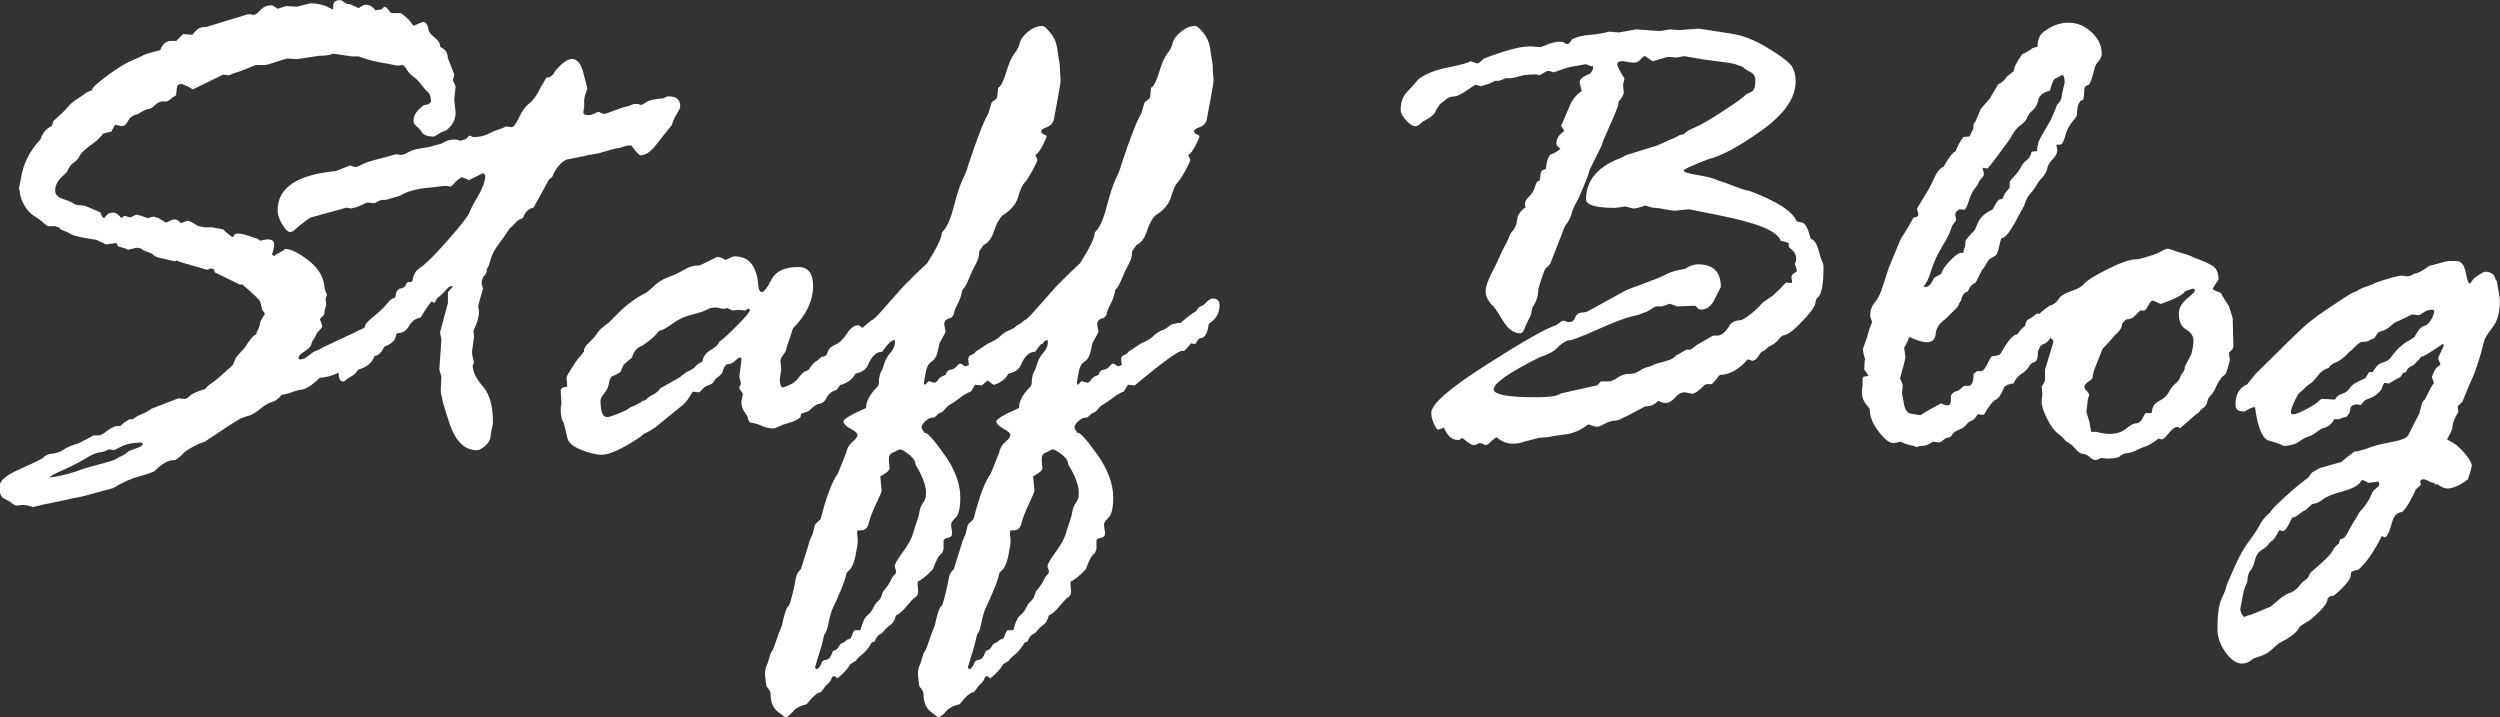
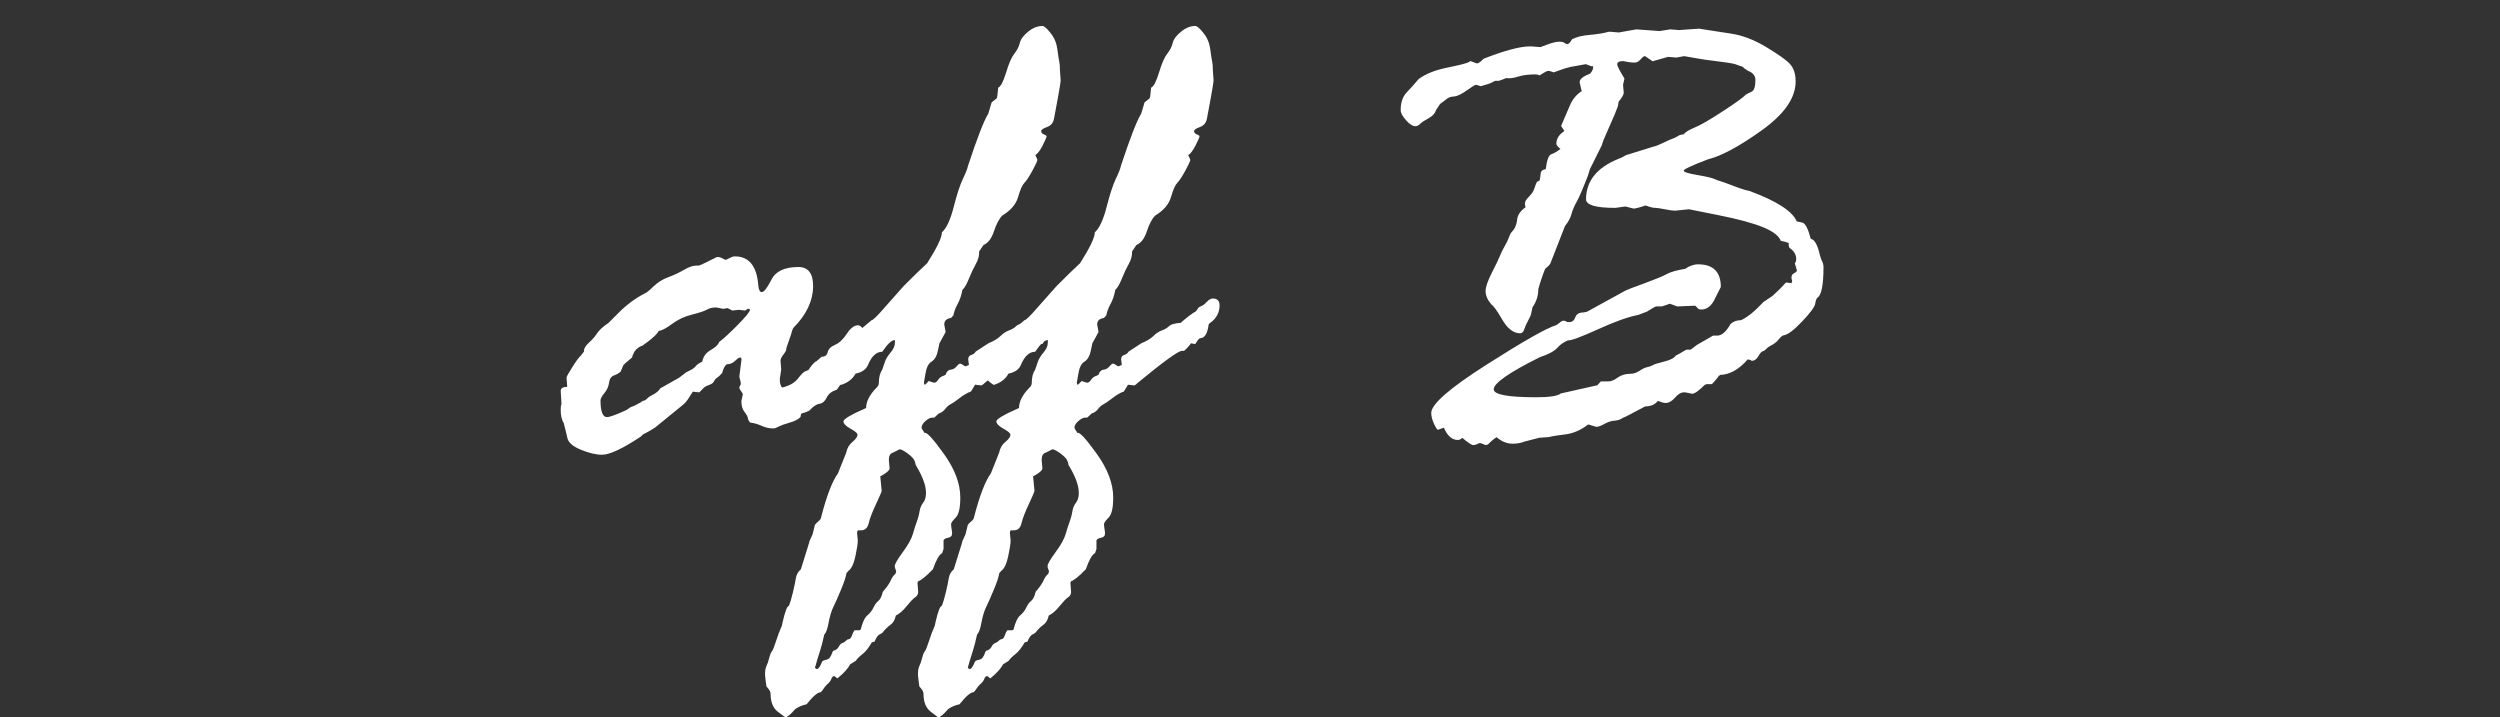
<svg xmlns="http://www.w3.org/2000/svg" id="_レイヤー_2" viewBox="0 0 249.33 71.54">
  <rect x="0" y="0" width="249.33" height="71.54" fill="#333333" stroke="none" />
  <defs>
    <style>.cls-1{fill:#fff;}</style>
  </defs>
  <g id="_デザイン">
-     <path class="cls-1" d="M23.26,36.33l.27-.68.89-.99c.46-.75.83-1.2,1.13-1.33.04-.18.11-.35.21-.51.09-.16.16-.41.21-.75l.31-.55c.09-.09.14-.16.14-.21s-.09-.18-.27-.41l-.17-.72c0-.18-.6-.79-1.81-1.81h-.27l-2.46-1.2-.14-.34-.27-.07-.34.14h-.07l-1.16-.34c-.94-.25-1.55-.44-1.85-.58-.05.05-.11.07-.21.07l-1.37-.31c-.39-.09-.62-.19-.7-.29s-.27-.21-.58-.31c-.31-.1-.51-.2-.6-.29-.09-.09-.27-.14-.55-.14l-.86.21c0-.07-.32-.18-.96-.34-.09-.23-.16-.34-.21-.34l-.99.14c-.66-.32-1-.48-1.03-.48-.11,0-.51-.06-1.2-.19-.68-.12-1.13-.26-1.33-.39s-.51-.27-.92-.41l-.21-.21s-.17-.09-.38-.14h-.62c-.14,0-.32-.11-.56-.34-.24-.23-.55-.46-.92-.68-.38-.23-.71-.59-.99-1.08-.29-.49-.44-.99-.46-1.49-.05-.05-.07-.09-.07-.14l.21-1.09c.21-1.39.85-2.68,1.95-3.86.18-.62.56-1.06,1.13-1.33l.14-.48c.66-.57,1.13-1.03,1.42-1.37.28-.34.61-.62.97-.84.36-.22.65-.42.85-.6l.62-.27c-.02-.21.49-.69,1.52-1.45,1.04-.76,1.85-1.26,2.43-1.5s.97-.42,1.16-.53c.19-.11.76-.28,1.69-.51.23-.62.59-.92,1.09-.92h.51l.68-.68.92.07s.17-.19.38-.43.55-.36,1.03-.36l4.14-1.26h.27l.27.07c.18,0,.42-.16.7-.48.28-.32.65-.48,1.11-.48.09,0,.26.09.51.27,0,.05.02.07.07.07l.89-.27,1.06.07,1.33-.34c.84,0,1.58.21,2.22.62l.07-.14v-.21c0-.39.22-.58.65-.58.18,0,.3.05.34.14l.41.24h.24s.34.14.89.41c.34-.23.56-.34.65-.34.43,0,.77.18,1.03.55l.58-.07c.18-.18.3-.27.34-.27.14,0,.32.18.55.55l.21.07h.85s.14.07.27.21l.38.31c.18.18.31.33.38.44.07.11.15.22.24.31.59-.25.91-.38.96-.38.23,0,.4.19.51.58,0,.32.2.63.6.94.4.31.6.63.6.97.5.23.75.59.75,1.09l.65,1.67-.14.58c.18.36.27.57.27.62l-.14,1.26.14,1.33c0,.71-.33,1.31-.99,1.81-.14,0-.36.1-.67.29-.31.19-.48.29-.53.29-.59,0-.99-.14-1.18-.43-.19-.28-.38-.5-.56-.63s-.27-.32-.27-.55c0-.52.35-1.04,1.06-1.54.32,0,.55-.1.68-.31,0-.48-.1-.81-.31-.99-.21-.18-.43-.43-.67-.75-.24-.32-.5-.58-.77-.77-.27-.19-.5-.44-.67-.73-.17-.3-.33-.44-.46-.44l-.48.07-.99-.21c-1.05-.14-2-.38-2.87-.72h-.68l-1.85-.27c-.32.14-.77.21-1.37.21l-2.26.34-.92-.07c-.07,0-.7.19-1.88.58l-.34.07h-.92s-.34.11-.87.34c-.54.23-.99.39-1.35.48l-.31.14s-.11.07-.21.07l-.55-.07-3.01,1.47-.48-.27c-.39-.18-.6-.27-.65-.27-.32,0-.48.16-.48.48l-.07.65c-.3.18-.49.32-.58.41-.09.09-.21.16-.34.21h-.41c-.27,0-.53.12-.77.36s-.45.37-.63.39c-.18.02-.44.13-.79.31-.05.09-.23.18-.55.27-.32.09-.56.3-.73.63-.17.33-.37.5-.6.5l-.68-.14-.38.68c-.48.11-.75.18-.82.21-.3.39-.59.68-.89.89s-.59.43-.87.67c-.29.24-.49.48-.62.73-.13.25-.31.45-.56.6-.25.15-.47.45-.65.91l-.34.34c-.57.48-.85.99-.85,1.54,0,.39.27.67.82.85.55.18.89.33,1.03.44.14.11.34.17.62.17s.54.06.79.17c.25.11.67.3,1.26.55.11.36.23.55.34.55.05,0,.14-.09.27-.27.14-.18.34-.27.62-.27.3,0,.58.18.85.55l.27-.21h.14l.44.14h.07l.41-.21s.11-.07.21-.07c.07,0,.42.11,1.06.34h.07s.23-.05.55-.14c.34.09.54.16.58.21l.48.27c0,.07.04.1.14.1s.23-.05.41-.15c.18-.1.35-.15.51-.15.18,0,.39.13.61.38.36-.16.57-.24.62-.24.21,0,.56.17,1.06.51l.65.14h.75l1.13.21c.32.34.65.6.99.79.04-.25.21-.38.48-.38.36,0,.92.15,1.67.44l.27.07.27.21c.39-.09.63-.14.72-.14.46,0,.68.16.68.48,0,.27-.07.63-.21,1.06.05,0,.11.05.21.14.11-.14.24-.23.38-.27l.55-.31c.09-.09.16-.14.21-.14.52,0,1.26.36,2.22,1.09.96.73,1.5,1.56,1.64,2.5,0,.27.09.59.27.96l-.14.44.07.55s-.05.21-.14.48l-.07.51c-.05.09-.11.17-.21.24s-.16.15-.21.24l.21.58v.14c0,.09-.08.22-.26.38-.17.16-.28.31-.33.44s-.12.28-.24.43c-.11.15-.19.32-.24.53s-.27.44-.67.7c-.4.26-.6.46-.6.6s.05.21.14.21c.27,0,.56-.13.87-.39.31-.26.54-.42.7-.46.16-.05.43-.18.82-.41l3.21-1.5c2.39-1.14,3.72-1.71,3.99-1.71.36,0,.55.18.55.55,0,.14-.16.4-.48.79-.05,1.07-.51,1.7-1.4,1.88-.34.23-.6.47-.79.72h-.27c-.57.64-1.22.96-1.95.96h-.21c-.84.84-1.87,1.31-3.08,1.4-.8.8-1.46,1.2-1.98,1.2l-.55.14c-.57.23-.97.34-1.2.34-.05,0-.14.09-.27.27l-.51.38c-.43.09-.9.34-1.4.75-.5.41-.88.64-1.15.7-.26.06-.54.15-.84.29-.3.14-1.49.91-3.59,2.32l-.44.14c-.89.41-1.45.75-1.67,1.01-.23.26-.5.48-.82.67h-.14c-.52,0-1.14.34-1.85,1.03-.05.11-.54.3-1.49.56s-1.85.67-2.72,1.21c-.55.14-1.22.32-2.02.55-.8.23-1.38.36-1.74.41l-2.39.51c-.52.09-1.13.23-1.81.41-.41-.14-.76-.21-1.06-.21l-.62.07c-.09,0-.23-.08-.43-.24-.19-.16-.45-.31-.77-.46-.32-.15-.48-.54-.48-1.18,0-.57.63-1.13,1.88-1.69,1.25-.56,2.08-.95,2.46-1.18.18-.25.5-.4.94-.44.45-.05.83-.18,1.15-.41.32-.23.81-.43,1.47-.62l1.37-.72c.07-.05.12-.07.17-.07h.48c.16,0,.4-.12.72-.38.32-.25.65-.43.99-.55h.41s.11-.06.21-.17c.09-.11.3-.26.62-.44l.1-.07h.34c.25-.21.55-.38.89-.51.34-.14.67-.32.99-.55l2.67-1.03.62.07c.14,0,.31-.11.53-.32.22-.22.72-.44,1.52-.67.11-.18.35-.4.72-.65.36-.25.8-.62,1.3-1.09l.72-.65ZM11.34,44.88l-.48-.07c-.32.18-.63.29-.94.31-.31.02-.79.23-1.44.63-.65.4-1.4.78-2.24,1.15-.84.36-1.27.6-1.27.72,1.12-.14,2.28-.44,3.5-.92l2.47-.68c.32-.09.54-.18.67-.27.12-.09.37-.22.74-.38l.55-.41c.11-.05.36-.14.75-.27.39-.14.58-.27.58-.41,0-.09-.05-.14-.14-.14-.82,0-1.47.13-1.95.38-.48.25-.74.38-.79.38Z" />
-     <path class="cls-1" d="M45.98,14.01l.48-.14.34-.34h.07l.31.14h.07c.55,0,1.03-.11,1.46-.32.42-.22.78-.37,1.07-.46.29-.09.47-.16.54-.21.07-.05.13-.07.17-.07l.55.07c.18,0,.43-.32.73-.97s.65-1.12,1.04-1.42c.39-.3.77-.85,1.16-1.67.09-.11.19-.29.31-.53s.21-.36.27-.36c.34,0,.62-.22.82-.65.68-.8,1.24-1.2,1.67-1.2.57,0,.97.55,1.2,1.64l.34,1.3s-.06.19-.17.5-.17.62-.15.92c.01.31,0,.51-.03.62s-.05.22-.05.36c0,.18.19.27.58.27.14,0,.39-.09.75-.27l.21-.07c.23.14.42.21.58.21.05,0,.37-.11.97-.34.6-.23.99-.35,1.14-.38.16-.02.43-.11.82-.27h.41l.27.1c.09,0,.28-.1.56-.29.28-.19.83-.31,1.62-.36l.48-.21h.14c.75,0,1.13.33,1.13.99,0,.14-.11.38-.32.72-.22.34-.39.73-.53,1.16l-1.57,1.98c-.52.68-1.05,1.03-1.57,1.03-.09,0-.38-.31-.85-.92,0-.05-.05-.07-.14-.07-.23,0-.47.05-.72.14-.25.09-.46.14-.62.14-.07,0-.67.17-1.81.51l-.82.14c-.09,0-.31.05-.65.14l-1.74.34c-.59.3-1.06.85-1.4,1.67,0,.05-.11.15-.34.31l-1.54,2.8c-.5.14-.83.43-.99.89l-.14.21c-.25.05-.48.19-.68.43-.21.24-.4.43-.58.56l-.62.92c-.25.32-.5.67-.75,1.04s-.43.77-.55,1.2c-.11.42-.21.67-.27.73s-.1.19-.1.38l-.1.27c-.27.27-.41.58-.41.92l.14.55c-.32,1.09-.48,1.67-.48,1.74,0,.05.02.17.07.38v.21c0,.5-.18,1.13-.55,1.88l.07.55-.21,1.54c0,.21.07.58.21,1.13-.09.09-.14.16-.14.21,0,.64.34,1.34,1.01,2.1.67.76,1.01,1.95,1.01,3.57,0,.14-.03.34-.1.6-.07.26-.11.55-.14.85-.02.31-.2.61-.53.91-.33.3-.61.44-.84.44-1.21,0-2.11-.88-2.71-2.63-.59-1.75-.89-2.88-.89-3.38l.07-1.33-.21-.68.21-3.01-.14-.72.79-2.94v-1.06s.16-.23.48-.55c0-.05-.05-.07-.14-.07-.14,0-.32.14-.55.41-.23.27-.51.54-.86.79l-.27.48s-.14-.09-.27-.14c-.11.05-.49.58-1.13,1.61-.48.07-.86.34-1.13.82-.27.48-.65.72-1.13.72l-.14.07c-.09.66-.41.99-.96.99l-.14.07c-.34.77-.7,1.15-1.06,1.13-.23.68-.79,1.15-1.68,1.4-.14.27-.34.48-.6.62s-.45.26-.57.38c-.11.11-.22.17-.31.17-.3,0-.45-.32-.45-.96,0-.18.07-.38.22-.6.15-.22.22-.37.22-.46,0-.05-.11-.18-.34-.41,0-.71.18-1.15.55-1.33.37-.18.64-.44.82-.79.11-.27.34-.47.68-.58.34-.11.51-.26.51-.44,0-.16.3-.48.89-.96s1.03-.89,1.3-1.25c.27-.35.5-.53.69-.53l.14-.14c.04-.57.26-.85.65-.85l.34-.21.07-.27.21-.14h.27l.17-.14c.04-.57.31-1.01.8-1.33.49-.32,1.39-1.21,2.69-2.68,1.3-1.47,2.03-2.41,2.19-2.82.16-.41.45-.96.87-1.66.42-.69.66-1.35.7-1.97-.05-.09-.12-.18-.21-.27l-1.47.72c0-.07-.23-.17-.68-.31-.34.21-.59.41-.75.62s-.29.31-.38.31l-.48-.07-1.5.17c-1.35.11-2.36.39-3.04.82l-1.4.41h-.31c-.18,0-.46.11-.82.34l-.79-.07c-.73.39-1.27.58-1.61.58-.04,0-.18-.02-.41-.07l-3.49.96c-.27.09-.89.56-1.85,1.4l-.27.07c-.23,0-.5-.26-.8-.77s-.46-.97-.46-1.38c0-2.26,1.94-3.57,5.81-3.93l1.4-.55h.07l.38.14h.14c.14,0,.35-.09.65-.26.3-.17.96-.38,1.98-.63l1.4-.38.44.07c.23,0,.48-.09.77-.27.28-.18.72-.31,1.3-.39.58-.08.99-.17,1.21-.26l.55-.14c.09,0,.28-.08.56-.24.28-.16.65-.24,1.11-.24.07,0,.24.05.51.14Z" />
    <path class="cls-1" d="M81.39,36.06l.55-.48c.34,0,.54-.15.61-.46s.31-.55.73-.73c.42-.18.81-.55,1.18-1.11.36-.56.74-.84,1.12-.84.14,0,.3.11.48.34.18.23.27.41.27.55,0,.75-.23,1.53-.68,2.32l-.14.96-.24.44c-.34.18-.56.38-.67.58s-.37.46-.8.75l-.34.48c-.5.16-.84.42-1.01.79-.17.36-.41.57-.72.62-.31.05-.64.27-1.01.68-.23.11-.5.22-.82.31l-.07.34c-.23.23-.59.41-1.08.55-.49.14-.85.27-1.09.39-.24.13-.4.19-.5.19-.43,0-.83-.09-1.2-.26s-.74-.28-1.13-.32c-.14-.14-.22-.28-.24-.44-.02-.16-.14-.37-.34-.63-.21-.26-.31-.62-.31-1.08l.14-.65c0-.09-.06-.21-.17-.34s-.17-.25-.17-.34.02-.16.07-.21c.05-.05.07-.11.07-.21,0-.11-.02-.24-.07-.38s-.07-.25-.07-.34l.21-1.67c0-.14-.05-.21-.14-.21s-.26.11-.5.34c-.24.23-.52.34-.84.34-.18.14-.33.42-.44.85-.18.23-.41.43-.68.62l-.14.21c-.05.16-.22.29-.51.39-.3.1-.5.23-.62.39l-.34.34-.65-.07s-.17.25-.38.6c-.21.35-.47.64-.79.87l-2.6,2.12c-.27.18-.67.41-1.2.68l-.21.21c-1.82,1.21-3.11,1.81-3.86,1.81-.62,0-1.33-.17-2.15-.51s-1.26-.75-1.33-1.23l-.34-1.4c-.21-.32-.31-.76-.31-1.33,0-.27.02-.46.07-.55v-.21l-.07-1.13c0-.27.22-.41.65-.41l-.07-.92c0-.09.2-.45.6-1.08.4-.63.67-.99.8-1.08l.34-.44c-.02-.27.14-.56.48-.87s.62-.62.82-.94c.21-.32.59-.67,1.16-1.06l1.03-1.03c.8-.8,1.67-1.44,2.6-1.91.14-.05.42-.27.84-.68s.9-.71,1.44-.91c.54-.19,1.06-.44,1.57-.73.51-.3.92-.44,1.22-.44h.27c.09,0,.7-.28,1.81-.85h.21c.09,0,.31.09.65.27h.07l.55-.27c.09-.05.21-.07.34-.07,1.41,0,2.19.98,2.33,2.94.04.41.16.62.34.62.23,0,.55-.42.97-1.25.42-.83,1.32-1.25,2.68-1.25.98,0,1.47.63,1.47,1.88,0,1.48-.66,2.88-1.98,4.2-.09.18-.16.39-.21.62l-.48,1.4v.07c0,.14-.1.32-.29.56-.19.24-.29.45-.29.63l.07.85-.14.96c0,.43.08.72.24.85.73-.18,1.25-.48,1.58-.91.33-.42.56-.65.7-.7l.34-.14c.21-.34.44-.63.72-.85ZM70.04,36.06c.09-.5.37-.88.84-1.15.47-.26.75-.53.84-.8.43-.32,1.05-.89,1.86-1.71.81-.82,1.21-1.32,1.21-1.5,0-.07-.05-.1-.14-.1h-.07l-.27.17-.62-.07-.65.07-.48-.24-.44.07-.68-.14c-.37,0-.68.07-.94.22-.26.15-.76.31-1.5.5-.74.18-1.41.5-2,.94s-1.03.67-1.3.67c-.16.34-.7.83-1.61,1.47-.55.18-.9.58-1.06,1.2-.59.48-.89.75-.89.82l-.24.58c-.18.16-.41.29-.68.39s-.43.34-.48.72-.2.72-.46,1.03c-.26.31-.39.55-.39.73,0,1.12.22,1.67.65,1.67.18,0,.56-.12,1.15-.36s.92-.4,1.01-.5c.09-.09.27-.18.55-.27l.65-.34c.09-.09.19-.15.31-.17.11-.02.23-.1.34-.22.11-.12.32-.26.62-.41s.52-.35.68-.6c.39-.23,1.01-.58,1.88-1.06l.72-.55c.5-.23.81-.42.92-.58.11-.16.34-.32.68-.48Z" />
    <path class="cls-1" d="M80.7,54.04l.34-.75.21-.85c0-.09.11-.23.33-.41.22-.18.32-.34.32-.48.55-2.12,1.11-3.57,1.67-4.34l.82-2.05c.09-.46.3-.82.63-1.09s.5-.51.5-.72c0-.14-.23-.34-.7-.6-.47-.26-.7-.51-.7-.73s.75-.67,2.26-1.33c0-.64.34-1.31,1.03-2.02.16-.14.24-.3.24-.48,0-.55.11-.99.34-1.33l.27-.79c.09-.27.28-.58.56-.91.28-.33.43-.65.43-.97v-.27c-.3-.02-.72.36-1.26,1.16-.57,0-1.04.42-1.4,1.26-.18.48-.6.79-1.26.92-.3.55-.79.92-1.47,1.13-.48-.3-.73-.55-.73-.75l.31-2.12c0-.48,1.16-1.67,3.49-3.59.14,0,.58-.43,1.33-1.3l1.88-2.12c1.03-1.03,1.8-1.78,2.33-2.26.98-1.55,1.47-2.57,1.47-3.08.46-.41.85-1.26,1.18-2.55.33-1.29.64-2.22.92-2.8.28-.58.45-1.01.5-1.28.91-2.76,1.58-4.49,2.02-5.2l.34-1.13.51-.41c.05-.11.09-.47.14-1.06.25-.09.51-.59.79-1.5.27-.91.55-1.54.82-1.88s.46-.7.55-1.08.37-.75.84-1.13c.47-.38.94-.56,1.42-.56.16,0,.43.23.8.7.38.47.6,1,.68,1.61.08.6.14,1.01.19,1.23.05.22.07.51.07.87l.07.99c0,.18-.09.76-.27,1.74-.18.98-.31,1.68-.39,2.1-.08.42-.31.7-.7.84s-.58.27-.58.41.09.25.27.32c.18.08.27.14.27.19,0,.09-.13.39-.39.91-.26.51-.51.84-.74.97.14.27.21.43.21.48,0,.11-.17.47-.5,1.08-.33.6-.6,1.01-.8,1.21s-.41.67-.62,1.4c-.21.73-.73,1.34-1.57,1.85-.32.32-.6.84-.84,1.57-.24.73-.59,1.19-1.04,1.37l-.44.65v.14c0,.34-.11.72-.34,1.13s-.46.89-.68,1.45c-.23.56-.44.93-.65,1.11-.09.52-.25,1-.48,1.42-.23.42-.36.79-.41,1.11l-.24.27c-.46.07-.68.29-.68.65l.14.75s-.21.4-.62,1.13l-.14.68c-.11.57-.33.95-.65,1.15-.32.19-.52.62-.62,1.28l-.14.82s.02.11.07.21c.05,0,.18-.12.41-.38.32.11.5.17.55.17.14,0,.27-.1.39-.29.12-.19.32-.34.6-.43l.14-.07c.11-.32.28-.49.51-.51.23-.02.42-.13.58-.32.16-.19.28-.29.38-.29.04,0,.21.09.48.27h.07l.31-.14-.07-.55c0-.23.1-.38.31-.44s.35-.18.44-.34l1.26-.82c.55-.23.95-.47,1.21-.73.26-.26.55-.45.85-.56.31-.11.55-.26.72-.43s.55-.28,1.14-.32c.66-.57,1.17-.96,1.54-1.16l.27-.38s.14-.09.27-.14c.14-.05.31-.18.53-.41.22-.23.42-.34.6-.34.45,0,.68.23.68.68,0,.75-.34,1.36-1.02,1.81l-.07.1c-.11.91-.4,1.37-.85,1.37-.09,0-.25.19-.48.58-.25-.05-.4-.07-.44-.07-.18.27-.41.52-.68.75h-.21c-.36,0-1.83,1.06-4.4,3.18-.14.14-.25.23-.34.27l-.65-.07s-.14.27-.41.68c-.34.11-.72.33-1.13.65-.41.32-.71.52-.9.62-.19.09-.37.25-.53.46-.16.22-.38.37-.65.46l-.44.41h-.21c-.18,0-.41.11-.67.34-.26.23-.39.44-.39.65,0,.09.1.27.31.55.18-.14.82.55,1.91,2.07,1.09,1.52,1.64,2.97,1.64,4.36,0,1.03-.15,1.69-.46,2s-.46.53-.46.67c0,.09.03.35.1.79v.14c0,.23-.13.36-.39.41-.26.05-.42.14-.46.27v.85l-.14.41c-.3.16-.6.69-.92,1.61-.68.71-1.17,1.1-1.47,1.2l-.07.14.07.92c0,.23-.1.41-.31.55s-.48.43-.84.87c-.35.44-.71.76-1.08.94-.09.43-.27.74-.53.92-.26.18-.53.44-.8.79l-.21.14c-.21.05-.4.3-.58.75l-.27.07c-.32.55-.63.94-.94,1.18s-.53.46-.67.67l-.55.34c-.21.41-.63.88-1.27,1.4-.04,0-.14-.07-.27-.21h-.1c-.09,0-.17.09-.24.27-.07.18-.19.35-.38.51-.18.16-.36.39-.55.68l-.14.14c-.3,0-.76.4-1.4,1.2-.43.09-.81.25-1.13.48-.48.55-.81.82-.99.82-.02,0-.27-.19-.75-.56s-.72-.97-.72-1.79c0-.21-.14-.44-.41-.72-.04-.25-.09-.62-.14-1.09v-.31c0-.27.09-.59.27-.96l.21-.72c.05-.18.11-.33.21-.44.09-.11.22-.44.39-.97.17-.54.37-1.07.6-1.59l.07-.34c.25-1.09.46-1.63.62-1.61.14-.34.27-.8.41-1.37.14-.57.23-1.04.29-1.4.06-.36.22-.66.5-.89l.85-2.73ZM87.79,47.48l.14,1.47c0,.09-.19.53-.56,1.32s-.62,1.42-.73,1.9c-.11.48-.37.72-.75.72h-.34c-.05.09-.07.18-.07.27l.07.75c0,.3-.08.82-.24,1.57s-.39,1.23-.68,1.44l-.21.24c-.05.34-.22.88-.53,1.62-.31.74-.56,1.32-.77,1.74-.21.42-.36.95-.48,1.57-.11.63-.26,1.03-.44,1.21-.14.64-.27,1.17-.41,1.59-.14.42-.31.99-.51,1.69.05.09.11.14.21.14.14,0,.31-.25.51-.75.09-.09.25-.15.46-.19.22-.03.41-.28.56-.73l.07-.14c.25-.05.43-.18.55-.39.11-.22.24-.35.38-.39.14-.05.3-.16.48-.34l.24-.07c.09-.05.17-.17.24-.38s.15-.36.24-.48h.48l.14-.07c.18-.73.4-1.2.67-1.42.26-.22.46-.47.6-.77.14-.3.3-.52.5-.68.19-.16.34-.46.43-.89.41-.48.67-.85.79-1.13s.27-.5.48-.68l.07-.24-.14-.41v-.14c0-.18.27-.64.8-1.37.54-.73.87-1.34,1.01-1.83.14-.49.26-.88.38-1.18.11-.3.21-.63.27-1.01s.19-.68.38-.92.27-.56.27-.97c0-.71-.32-1.59-.96-2.67-.05-.05-.09-.18-.14-.41-.05-.23-.27-.5-.67-.8s-.69-.46-.87-.46l-.27.14s-.19.11-.43.21c-.24.09-.36.31-.36.65v.14l.07.75c0,.21-.3.47-.89.79Z" />
    <path class="cls-1" d="M95.95,54.04l.34-.75.21-.85c0-.09.11-.23.33-.41.22-.18.32-.34.32-.48.55-2.12,1.11-3.57,1.67-4.34l.82-2.05c.09-.46.3-.82.63-1.09s.5-.51.5-.72c0-.14-.23-.34-.7-.6-.47-.26-.7-.51-.7-.73s.75-.67,2.26-1.33c0-.64.34-1.31,1.03-2.02.16-.14.24-.3.24-.48,0-.55.11-.99.34-1.33l.27-.79c.09-.27.28-.58.56-.91.28-.33.43-.65.43-.97v-.27c-.3-.02-.72.36-1.26,1.16-.57,0-1.04.42-1.4,1.26-.18.48-.6.79-1.26.92-.3.55-.79.92-1.47,1.13-.48-.3-.73-.55-.73-.75l.31-2.12c0-.48,1.16-1.67,3.49-3.59.14,0,.58-.43,1.33-1.3l1.88-2.12c1.03-1.03,1.8-1.78,2.33-2.26.98-1.55,1.47-2.57,1.47-3.08.46-.41.85-1.26,1.18-2.55.33-1.29.64-2.22.92-2.8.28-.58.45-1.01.5-1.28.91-2.76,1.58-4.49,2.02-5.2l.34-1.13.51-.41c.05-.11.09-.47.14-1.06.25-.09.51-.59.79-1.5.27-.91.55-1.54.82-1.88s.46-.7.55-1.08.37-.75.84-1.13c.47-.38.94-.56,1.42-.56.16,0,.43.23.8.7.38.47.6,1,.68,1.61.08.6.14,1.01.19,1.23.05.22.07.51.07.87l.07.99c0,.18-.09.76-.27,1.74-.18.98-.31,1.68-.39,2.1-.08.42-.31.7-.7.84s-.58.27-.58.41.09.25.27.32c.18.08.27.14.27.19,0,.09-.13.39-.39.91-.26.51-.51.84-.74.97.14.27.21.43.21.48,0,.11-.17.47-.5,1.08-.33.6-.6,1.01-.8,1.21s-.41.67-.62,1.4c-.21.73-.73,1.34-1.57,1.85-.32.32-.6.84-.84,1.57-.24.73-.59,1.19-1.04,1.37l-.44.65v.14c0,.34-.11.72-.34,1.13s-.46.89-.68,1.45c-.23.56-.44.93-.65,1.11-.09.52-.25,1-.48,1.42-.23.42-.36.79-.41,1.11l-.24.27c-.46.07-.68.29-.68.65l.14.75s-.21.4-.62,1.13l-.14.68c-.11.57-.33.95-.65,1.15-.32.19-.52.62-.62,1.28l-.14.82s.02.11.07.21c.05,0,.18-.12.41-.38.32.11.5.17.55.17.14,0,.27-.1.39-.29.12-.19.32-.34.6-.43l.14-.07c.11-.32.28-.49.51-.51.23-.02.42-.13.58-.32.16-.19.28-.29.38-.29.04,0,.21.09.48.27h.07l.31-.14-.07-.55c0-.23.1-.38.31-.44s.35-.18.44-.34l1.26-.82c.55-.23.95-.47,1.21-.73.26-.26.55-.45.85-.56.31-.11.55-.26.72-.43s.55-.28,1.14-.32c.66-.57,1.17-.96,1.54-1.16l.27-.38s.14-.09.27-.14c.14-.05.31-.18.53-.41.22-.23.42-.34.6-.34.45,0,.68.23.68.68,0,.75-.34,1.36-1.02,1.81l-.07.1c-.11.91-.4,1.37-.85,1.37-.09,0-.25.19-.48.58-.25-.05-.4-.07-.44-.07-.18.27-.41.52-.68.75h-.21c-.36,0-1.83,1.06-4.4,3.18-.14.14-.25.23-.34.27l-.65-.07s-.14.27-.41.68c-.34.11-.72.33-1.13.65-.41.32-.71.52-.9.62-.19.09-.37.25-.53.46-.16.22-.38.37-.65.46l-.44.41h-.21c-.18,0-.41.11-.67.34-.26.23-.39.44-.39.65,0,.09.1.27.31.55.18-.14.82.55,1.91,2.07,1.09,1.52,1.64,2.97,1.64,4.36,0,1.03-.15,1.69-.46,2s-.46.53-.46.67c0,.09.03.35.1.79v.14c0,.23-.13.36-.39.41-.26.05-.42.14-.46.27v.85l-.14.41c-.3.16-.6.69-.92,1.61-.68.71-1.17,1.1-1.47,1.2l-.07.14.07.92c0,.23-.1.41-.31.55s-.48.43-.84.87c-.35.44-.71.76-1.08.94-.09.43-.27.74-.53.92-.26.18-.53.44-.8.79l-.21.14c-.21.05-.4.3-.58.75l-.27.07c-.32.55-.63.94-.94,1.18s-.53.46-.67.67l-.55.34c-.21.41-.63.88-1.27,1.4-.04,0-.14-.07-.27-.21h-.1c-.09,0-.17.09-.24.27-.07.18-.19.35-.38.51-.18.16-.36.39-.55.68l-.14.14c-.3,0-.76.4-1.4,1.2-.43.09-.81.25-1.13.48-.48.55-.81.82-.99.82-.02,0-.27-.19-.75-.56s-.72-.97-.72-1.79c0-.21-.14-.44-.41-.72-.04-.25-.09-.62-.14-1.09v-.31c0-.27.09-.59.27-.96l.21-.72c.05-.18.11-.33.21-.44.09-.11.22-.44.39-.97.17-.54.37-1.07.6-1.59l.07-.34c.25-1.09.46-1.63.62-1.61.14-.34.27-.8.41-1.37.14-.57.23-1.04.29-1.4.06-.36.22-.66.5-.89l.85-2.73ZM103.03,47.48l.14,1.47c0,.09-.19.53-.56,1.32s-.62,1.42-.73,1.9c-.11.48-.37.72-.75.72h-.34c-.05.09-.07.18-.07.27l.07.75c0,.3-.08.82-.24,1.57s-.39,1.23-.68,1.44l-.21.24c-.05.34-.22.88-.53,1.62-.31.74-.56,1.32-.77,1.74-.21.42-.36.95-.48,1.57-.11.63-.26,1.03-.44,1.21-.14.64-.27,1.17-.41,1.59-.14.42-.31.99-.51,1.69.05.09.11.14.21.14.14,0,.31-.25.51-.75.09-.09.25-.15.46-.19.22-.03.41-.28.56-.73l.07-.14c.25-.05.43-.18.55-.39.11-.22.24-.35.38-.39.14-.05.3-.16.48-.34l.24-.07c.09-.05.17-.17.24-.38s.15-.36.24-.48h.48l.14-.07c.18-.73.4-1.2.67-1.42.26-.22.46-.47.6-.77.14-.3.3-.52.5-.68.19-.16.34-.46.43-.89.41-.48.67-.85.79-1.13s.27-.5.48-.68l.07-.24-.14-.41v-.14c0-.18.27-.64.8-1.37.54-.73.87-1.34,1.01-1.83.14-.49.26-.88.38-1.18.11-.3.21-.63.27-1.01s.19-.68.38-.92.27-.56.27-.97c0-.71-.32-1.59-.96-2.67-.05-.05-.09-.18-.14-.41-.05-.23-.27-.5-.67-.8s-.69-.46-.87-.46l-.27.14s-.19.11-.43.21c-.24.09-.36.31-.36.65v.14l.07.75c0,.21-.3.47-.89.79Z" />
    <path class="cls-1" d="M171.55,37.46h-.14c0,.09-.23.38-.68.85h-.51l-.2.07c-.59.59-1.01.89-1.26.89l-.68-.14h-.14c-.3,0-.59.18-.89.53-.3.35-.62.53-.96.53-.14,0-.39-.07-.75-.21-.27.36-.69.55-1.26.55l-1.88.99c-.23.09-.42.18-.56.27-.15.09-.37.15-.67.17-.3.02-.62.13-.96.32-.34.19-.61.29-.82.29l-.79-.24c-.75.57-1.51.9-2.27.99-.76.09-1.31.18-1.66.27l-.96.07-1.47.38c-.34.14-.74.21-1.19.21-.57,0-1.1-.22-1.6-.65-.27.18-.56.42-.85.72l-.21.07s-.14-.03-.27-.1c-.14-.07-.25-.1-.34-.1-.05,0-.13.03-.26.1s-.26.1-.39.1c-.16,0-.52-.24-1.09-.72-.16.14-.31.21-.44.21-.59,0-1.06-.41-1.4-1.23l-.58.21c-.09,0-.23-.2-.41-.6-.18-.4-.27-.76-.27-1.08,0-.87,1.84-2.47,5.53-4.82,3.69-2.35,6-3.66,6.93-3.93l.34-.24c.14-.14.28-.21.44-.21.04,0,.16.05.34.14h.21c.27,0,.47-.16.58-.48.11-.32.39-.48.82-.48l.34-.07,3.86-2.12c.18-.09.81-.33,1.88-.72,1.07-.39,1.81-.69,2.2-.91.4-.22,1.02-.39,1.86-.53l.34-.21c.36-.16.67-.24.92-.24,1.53,0,2.29.75,2.29,2.26l-.55,1.09c-.34.77-.81,1.16-1.4,1.16-.18,0-.32-.06-.41-.19-.09-.12-.17-.19-.24-.19l-1.74.07-.75-.27s-.29.11-.79.27h-.55c-.09,0-.4.17-.92.51l-.89.34c-.98.18-2.32.66-4.03,1.44-1.71.77-2.7,1.14-2.97,1.09-.43.18-.8.44-1.09.77-.3.33-.87.63-1.71.91-3.08,1.53-4.61,2.6-4.61,3.21,0,.52,1.41.79,4.23.79,1.32,0,2.14-.12,2.46-.38l3.65-.82.34-.38h.72c.3,0,.61-.12.96-.38.34-.25.76-.38,1.26-.38.32,0,.63-.1.94-.31s.56-.32.77-.36.38-.1.53-.19c.15-.09.53-.21,1.14-.36.61-.15,1-.35,1.16-.6l.41-.21c.14-.09.35-.22.65-.38h.41s.26-.16.65-.48l1.6-.92h.41c.46,0,.9-.39,1.33-1.16.27-.25.63-.38,1.06-.38.66-.32,1.4-.92,2.22-1.81l.92-.62c.55-.5.97-.92,1.26-1.26.04,0,.07-.02.07-.07l.55.07.07-.21s-.02-.12-.07-.24v-.14c0-.18.09-.32.27-.41s.27-.18.27-.27l-.21-.72c.09-.09.14-.23.14-.41,0-.46-.23-.83-.68-1.13l-.07-.21v-.27c-.23-.09-.49-.16-.79-.21-.18-.5-.78-.96-1.79-1.37s-2.5-.81-4.46-1.2l-2.9-.58-1.4.14c-.23,0-.56-.05-1.01-.14-.44-.09-.77-.14-.97-.14s-.52-.08-.96-.24c-.61.21-1.01.31-1.19.31l-.82-.21-.99.14c-1.96,0-2.93-.28-2.93-.85,0-1.8,1.05-3.13,3.14-4,.27-.09.56-.23.85-.41l2.74-.85c.23-.05.55-.17.97-.38.42-.21.81-.38,1.18-.51l.48-.27.38-.07c.18-.23.56-.46,1.15-.7s1.52-.79,2.82-1.64,2.03-1.38,2.19-1.59c.14-.09.34-.19.6-.31.26-.11.39-.5.39-1.16,0-.43-.24-.74-.72-.92l-.41-.27c-.05-.09-.15-.16-.33-.21-.17-.05-.35-.11-.55-.19-.19-.08-1.23-.23-3.1-.46l-1.99-.34-.79.14-.82-.07-1.54.44-.65-.44s-.05-.07-.14-.07-.23.11-.41.32c-.18.22-.38.32-.58.32-.37,0-.73-.05-1.1-.14h-.14c-.34,0-.51.11-.51.34,0,.14.24.6.72,1.4l-.14.62.07.79c0,.18-.17.48-.51.89l-.07.44c-.14.41-.43,1.11-.87,2.08-.44.98-.69,1.58-.73,1.81l-1.19,2.39-.21.68c-.52,1.34-.9,2.21-1.12,2.6-.23.39-.4.79-.51,1.2-.11.41-.33.81-.65,1.2l-1.47,3.76c-.11.16-.28.33-.51.51-.25.62-.48,1.29-.68,2.02,0,.66-.19,1.26-.58,1.81l-.14.65c0,.09-.09.3-.27.63-.18.33-.32.63-.41.91-.09.27-.23.41-.41.41-.66,0-1.25-.45-1.78-1.35-.52-.9-.89-1.41-1.09-1.52-.39-.46-.58-.9-.58-1.33,0-.41.21-1.03.63-1.85s.69-1.38.8-1.67c.11-.3.27-.61.46-.94.19-.33.34-.63.43-.89.09-.26.18-.44.27-.53.32-.32.5-.72.55-1.21.04-.49.33-.92.85-1.28-.05-.11-.07-.24-.07-.38,0-.18.14-.41.41-.68s.45-.54.53-.8c.08-.26.17-.48.26-.67l.27-.14c.04-.18.08-.4.1-.67.02-.26.19-.42.51-.46.11-.91.3-1.41.56-1.49.26-.08.56-.26.91-.53-.27-.21-.41-.38-.41-.51,0-.5.26-.92.79-1.26-.05-.11-.11-.22-.19-.32s-.12-.18-.12-.22l.82-1.91c.25-.64.64-1.14,1.16-1.5h.07l-.21-.92c0-.32.34-.6,1.03-.85.25-.27.35-.52.31-.75h-.17l-.55-.21-1.5.27c-.41.09-.98.27-1.71.55l-.41-.14h-.17c-.09,0-.27.09-.55.27l-.27.17c-.14-.07-.27-.1-.41-.1-.68,0-1.26.07-1.73.22-.47.15-.87.2-1.21.15-.14.07-.38.16-.72.27h-.34s-.15.05-.32.15-.55.23-1.14.39c-.27-.09-.43-.14-.48-.14-.09,0-.4.19-.92.56s-.95.58-1.26.6c-.32.02-.56.1-.73.24s-.39.31-.67.51l-.41.62c-.09.32-.34.59-.73.8-.4.22-.68.4-.84.56-.16.16-.32.24-.48.24-.27,0-.59-.2-.94-.6-.35-.4-.53-.73-.53-1.01,0-.75.2-1.34.6-1.76.4-.42.79-.86,1.18-1.32.68-.52,1.65-.91,2.89-1.16,1.24-.25,1.98-.44,2.2-.58,0-.05.02-.07.07-.07l.58.21c.14.09.39-.06.75-.44,2.1-.82,3.63-1.23,4.61-1.23h.14l.92.07.72-.27c.5-.18.88-.27,1.13-.27.27,0,.46.04.55.12.09.08.18.12.27.12.14,0,.3-.16.48-.48.43-.23,1.03-.38,1.79-.44.76-.07,1.38-.17,1.86-.31h.2l.82.07,1.74-.31,2.32.17,1.06-.17.89.07,1.98-.14,3.11.48c1.16.16,2.36.61,3.59,1.35,1.23.74,2.03,1.31,2.39,1.71.36.4.55.97.55,1.73,0,1.64-1.13,3.26-3.38,4.87-2.25,1.61-4.04,2.57-5.36,2.89-1.62.62-2.42.99-2.42,1.13s.44.28,1.33.43c.88.15,1.45.28,1.7.39.25.11.46.19.65.24.18.05.62.21,1.33.48.7.27,1.21.43,1.53.48,2.72,1,4.3,2.02,4.73,3.04.07.02.25.06.55.12.3.06.58.6.85,1.62.39.07.69.63.92,1.67l.14.41c.14.27.21.51.21.72,0,1.82-.21,2.85-.62,3.08-.09.09-.16.29-.21.6-.05.31-.48.9-1.32,1.78-.83.88-1.46,1.34-1.9,1.38-.11.05-.31.24-.58.58l-.34.27c-.36.18-.61.34-.73.48s-.25.22-.36.24c-.11.02-.26.19-.44.5s-.4.46-.65.46c-.05-.05-.16-.09-.34-.14h-.07c-.91,1.03-1.84,1.54-2.8,1.54Z" />
-     <path class="cls-1" d="M185.94,36.78v-.24c0-.32.02-.57.07-.75-.14-.36-.21-.69-.21-.99,0-.05.11-.36.34-.96l.31-1.06c.16-.41.25-.63.27-.65-.14-.36-.21-.57-.21-.62,0-.52.15-.96.44-1.3s.55-.82.75-1.44l.68-2.08,1.13-2.73c.02-.07.13-.25.32-.55.19-.3.35-.55.48-.77.12-.22.3-.53.53-.94l.34-.07c.09-.09.14-.18.14-.27,0-.05-.05-.23-.14-.55l1.2-1.98.72-1.47c.23-.39.48-.64.75-.75.46-.84.85-1.36,1.2-1.54.14-.43.39-.9.75-1.4l.65-.07c.11-.32.23-.56.34-.72l.07-.68c0,.14.06.1.17-.12.11-.22.28-.62.51-1.21l.92-1.06.27-.48c.11-.16.3-.47.55-.92.34-.14.63-.39.85-.75l.72-.58c-.05-.25.23-.81.82-1.67.39-.16.74-.36,1.06-.62l.48-.14c0-.8.28-1.34.85-1.64l.41-.27c.36-.18.57-.27.62-.27l.24-.07c.27-.09.59-.14.96-.14.84,0,1.61.31,2.29.94.68.63,1.03,1.34,1.03,2.14,0,.32-.17.65-.51.99l-.14.27c-.32,1.25-.55,1.88-.68,1.88-.09,0-.22.07-.38.21-.05.75-.09,1.17-.14,1.26-.41.07-.62.58-.62,1.54-.05.14-.21.37-.5.7-.29.33-.51.79-.67,1.37-.16.58-.33.87-.51.87h-.38l.1.51c0,.32-.15.63-.46.94s-.5.63-.56.97-.34.75-.82,1.23l-.34.55c-.14.23-.32.47-.55.72-.23.25-.42.64-.58,1.16l-.89,1.64c-.62,1.12-1.08,1.65-1.4,1.61-.21.89-.34,1.4-.41,1.54s-.23.26-.48.38c-.25.11-.44.31-.58.6-.14.29-.29.5-.44.63l-.62,1.26c-.37.16-.63.46-.79.89-.37.09-.59.4-.68.92-.09.09-.21.3-.34.62l-1.2,1.2c-.62.43-.95.93-.99,1.49-.05.56-.34.84-.89.84-.39,0-.96-.17-1.71-.51h-.07c-.07.32-.23.67-.48,1.06l.14.92c0,.11-.18.83-.55,2.15.18.34.27.58.27.72l-.07.75.17.92c.11.75.39,1.13.82,1.13l.82.14s.33-.17.85-.51l1.26-.68s.07.02.07.07c.23.09.41.14.55.14.23,0,.34-.18.34-.55v-.44c.14-.23.3-.36.5-.41.19-.05.37-.15.53-.31.16-.16.29-.24.38-.24h.34c.34,0,.51-.4.51-1.2.09-.05.21-.14.34-.27h.41c.18,0,.38-.22.6-.67.22-.44.37-.71.46-.8.41-.05.69-.11.85-.21.73-1.32,1.29-1.98,1.67-1.98h.21c.39-.36.6-.69.63-.97.03-.28.15-.47.34-.56.19-.09.37-.21.53-.34.16-.14.26-.21.31-.21.34,0,.51.13.51.38l-.1.96.24,1.03c0,.09-.1.27-.29.53-.19.26-.29.55-.29.87,0,.66-.11,1.01-.34,1.06-.23.05-.42.2-.56.46-.15.26-.39.5-.74.72-.34.22-.6.53-.79.94l-.58.14-.34.21c-.27.71-.56,1.14-.87,1.3-.31.16-.69.64-1.14,1.44-.07,0-.1.02-.1.07l-.55-.07c-.21.36-.41.58-.62.65s-.38.2-.51.39c-.14.19-.38.36-.73.5-.35.14-.58.3-.67.48-.09.18-.23.29-.41.31-.18.02-.35.11-.51.26-.16.15-.3.22-.41.22-.05,0-.21-.02-.48-.07h-.14c-.39.27-.71.41-.96.41-.3,0-.51.05-.65.14-.14-.09-.35-.16-.63-.21-.28-.05-.61-.16-.97-.34-.39.09-.63.14-.72.14-.39,0-.88-.38-1.47-1.15-.59-.76-.89-1.51-.89-2.24,0-.02-.13-.2-.39-.53-.26-.33-.39-.69-.39-1.08v-.34l.07-.41v-.65l.07-.21c.34-.05.51-.09.51-.14l-.44-.62ZM192.88,27.72l.72-.41c.09-.36.39-.8.89-1.32.5-.51.85-.77,1.06-.77h.27c0-.16.03-.32.1-.48.07-.16.1-.38.1-.65,0-.14.31-.51.92-1.13l.27-.62c.21-.59.72-1.08,1.54-1.47.32-.66.56-.99.72-.99l.27-.07c.09-.34.27-.65.55-.92l.14-.21v-.55s.15-.23.46-.56c.31-.33.53-.64.67-.92.14-.28.32-.51.56-.67.24-.16.4-.44.5-.85l.55-.07c0-.3.02-.49.07-.58l.07-.34c.11-.27.51-.99,1.2-2.15l.55-1.26c0-.14.1-.3.29-.5.19-.19.29-.47.29-.84l.27-1.13c0-.52-.09-.79-.27-.79-.23.16-.44.27-.63.34s-.38.48-.56,1.23c-.68.16-1.08.48-1.18.97-.1.49-.38.91-.84,1.25l-.24.41c-.05.25-.26.51-.65.79-.39.27-.75.74-1.09,1.4-1.14,1.57-1.77,2.42-1.88,2.53l-.34.41-.51-.07c.09.36.14.57.14.62,0,.14-.07.27-.21.39-.14.13-.24.28-.31.46-.07.18-.21.39-.41.63s-.39.63-.56,1.16c-.17.54-.32.85-.46.94l-.48-.07c-.3.18-.44.36-.44.55l.1.48c0,.09-.06.2-.19.32-.12.13-.25.37-.36.73-.11.36-.4.92-.85,1.66-.46.74-.82,1.53-1.08,2.36-.26.83-.52,1.36-.77,1.59.04.05.11.07.21.07.3,0,.58-.31.85-.92Z" />
-     <path class="cls-1" d="M219.02,41.32l-1.61,1.4c-.09-.09-.18-.14-.27-.14-.23,0-.51.21-.84.62-.33.41-.56.62-.7.62l-.34-.07c-.57.43-.98.68-1.23.75s-.55.19-.91.38c-.35.18-.67.29-.96.31-.29.02-.52.12-.7.29s-.63.26-1.33.26l-.55-.07c-.3.14-.49.21-.58.21-.18,0-.38-.1-.58-.29-.21-.19-.43-.3-.67-.32-.24-.02-.48-.18-.74-.48-.25-.3-.48-.5-.7-.62-.22-.11-.39-.27-.53-.48l-.48-.41c-.39-.27-.76-.77-1.13-1.5-.37-.73-.55-1.3-.55-1.71v-.14l.07-.65-.07-.75c.09-.09.21-.28.34-.58v-1.09l.82-2.73c.04-.11-.05-.26-.27-.44-.23.34-.46.55-.69.62-.23.07-.38.23-.46.48-.08.25-.21.38-.4.38l-.41-.14s-.15.28-.31.7c-.16.42-.44.63-.83.63-.41,0-.62-.16-.62-.48l.07-.62-.21-.85c0-.18.18-.54.55-1.08.37-.54.7-.84,1.01-.92.31-.08.57-.3.79-.65.22-.35.69-.78,1.42-1.28.41-.09.76-.39,1.06-.89.32-.25.74-.46,1.25-.62.51-.16.9-.39,1.16-.7s1.04-.79,2.33-1.44c1.29-.65,2.23-.97,2.83-.97.18,0,.43-.05.75-.15.32-.1.62-.19.89-.27.27-.08.56-.21.86-.38s.54-.26.72-.26l.99.34c.73.21,1.17.35,1.33.44.05.05.28.14.7.29.42.15.86.35,1.3.6.45.25.67.72.67,1.4-.39.57-.58.88-.58.92,0,.09.26.23.79.41.18.34.46.79.82,1.33l.38,1.2.07,2.8-.07.27c-.25.23-.38.38-.38.44l.1.68-.27.96c-.07.3-.18.49-.34.58-.16.09-.26.21-.31.34l-.21.27c-.05.07-.14.27-.29.6-.15.33-.31.59-.5.77-.18.18-.3.4-.34.65-.05.25-.16.43-.34.55-.18.11-.31.23-.39.36-.08.13-.21.23-.39.32ZM208.4,42.21l.14.79.07.07h.55l.17.07c.45.09.8.14,1.02.14.7,0,1.27-.18,1.69-.53.42-.35.76-.53,1.01-.53s.46-.17.63-.51.28-.51.32-.51h.48l.14-.07c0-.52.23-.9.7-1.13.46-.23.79-.53.99-.91s.42-.66.67-.85c.25-.19.42-.45.51-.77l.27-.41c.09-.09.14-.26.14-.51l.65-1.23c.14-.57.21-1.01.21-1.33,0-.48-.25-.85-.73-1.13-.49-.27-.73-.81-.73-1.61,0-.52.27-1.01.8-1.45.53-.44.8-.71.8-.8,0-.14-.07-.21-.21-.21-.07,0-.33.09-.78.27-.16.32-.97.74-2.42,1.26-.48-.23-.74-.34-.78-.34-.14,0-.27.14-.41.41-.14.27-.27.47-.41.58h-.44s-.19.15-.44.44c-.25.3-.57.44-.96.44l-.41.41c.02.36-.21.74-.68,1.13l-.38.44c-.23.27-.52.59-.89.96l-.61,1.54c-.25.59-.38,1.04-.38,1.33-.07.14-.22.28-.46.43-.24.15-.36.34-.36.56,0,.05.08.16.24.34.16.18.24.32.24.41l-.14.44-.14,1.26.34,1.09Z" />
-     <path class="cls-1" d="M224.88,65.59l-.55.38c-.23.14-.47.21-.72.21-.57,0-1.12-.38-1.66-1.13s-.8-1.53-.8-2.32c0-1.44.14-2.46.43-3.06.29-.6.45-1.05.5-1.35,0-.02.25-.59.74-1.69.49-1.11.95-1.94,1.38-2.51.43-.57.8-1.11,1.09-1.61l.14-.27c.34-.55.67-.92.99-1.13,0-.14.44-.61,1.32-1.42.88-.81,1.7-1.5,2.48-2.07l.34-.48c.55-.34.87-.51.96-.51l1.98-.55c.18-.18.63-.54,1.33-1.06h.27l.92-.27c.5-.23,1.28-.44,2.34-.63,1.06-.19,1.66-.42,1.8-.68.14-.26.27-.51.37-.73.1-.23.35-.71.75-1.44.09-.39.17-.69.24-.92.07-.23.14-.36.22-.41.08-.05.21-.27.39-.67.18-.4.36-.73.55-1.01.05,0,.07-.02.07-.07l-.21-.58c.18-.55.37-.88.56-1.01.19-.12.29-.21.29-.26l-.24-.62.58-1.26c0-.09-.05-.14-.14-.14-1.21.84-1.91,1.26-2.12,1.26-.11.16-.36.43-.75.82-.39.14-.65.38-.79.72l-.27.07-.21.34s-.08.1-.24.17-.48.25-.96.55l-.41-.07c-.09,0-.21.23-.34.68-.39.46-.76.73-1.11.84s-.57.22-.67.36l-.27.34-.34-.07c-.48,0-.72.18-.72.55,0,.21-.14.44-.41.72-.18,0-.41.07-.68.21h-.51c-.23.5-.64.81-1.23.92l-.99.68-.58.21c-.27.14-.55.3-.82.5-.27.19-.74.31-1.4.36-.32-.18-.81-.36-1.47-.53-.66-.17-1.13-1.28-1.4-3.33h-.07c-.18,0-.38.07-.6.21-.22.14-.37.21-.46.21-.55,0-.82-.23-.82-.68,0-1.03.39-1.7,1.16-2.02l.85-1.06,2.19-2.15c1.53-1.53,2.56-2.51,3.08-2.94.53-.43,1.1-.85,1.71-1.26l1.75-1.16c.59-.39.96-.6,1.1-.63.14-.03.28-.11.43-.22.15-.11.56-.28,1.25-.51l.62-.27c1.28-.43,2.1-.65,2.47-.65l.48.07c.25,0,.49-.09.72-.27.32,0,.81-.25,1.47-.75l1.23-.34c.34-.11.63-.17.86-.17h.65c.48,0,.79.38.94,1.13s.28,1.13.39,1.13c.04,0,.18-.17.41-.51l.48-.34c.34-.23.56-.34.65-.34.55,0,.89.23,1.03.68v.07l.14.17c.21,1.09.31,1.77.31,2.02,0,1.09-.23,1.95-.7,2.56s-.75,1.05-.84,1.3c-.46,1.85-.91,3.24-1.37,4.17-.11.25-.39.91-.82,1.98l-.34.34c-.09.05-.14.11-.14.21l.07.48c-.39.62-.58,1.11-.58,1.47,0,.21-.18.63-.55,1.26.05.05.25.17.6.36.35.19.75.56,1.2,1.09.44.54.67.94.67,1.21,0,.07-.13.51-.38,1.33-.82.62-1.52.92-2.09.92-.23,0-.56-.15-.99-.44l-.21.07v-.14c-.3-.07-.53-.15-.7-.26s-.34-.15-.5-.15c-.18,0-.27.09-.27.27,0,.09.02.18.07.27-.14.11-.32.28-.55.51,0,.07-.16.4-.48,1.01-.32.6-.61,1.01-.86,1.21-.5.02-.84.4-1.03,1.13-.18.73-.4,1.2-.65,1.4l-.34-.14c-.77,1.55-1.55,2.67-2.32,3.35-.48.11-.72.2-.73.26-.01.06-.03.21-.07.44s-.31.62-.82,1.13-.82.77-.91.77l-.34.07-.21.21c.02.46-.58,1.18-1.81,2.19-.66.36-1.01.62-1.06.75-.18.43-.85.95-2.02,1.54l-.65.58c-.3.27-.59.47-.89.58l-.85.31ZM237.22,48.02l-1.03.14c-.25-.18-.44-.27-.58-.27-.09,0-.16.07-.21.21-.27.36-.88.67-1.81.92-.93.25-1.57.51-1.9.77-.33.26-.61.4-.84.43-.23.02-.34.07-.34.14-.23.18-.4.34-.51.48-.23.09-.46.23-.68.43-.23.19-.47.31-.72.36-.41.89-.71,1.33-.89,1.33-.05,0-.16-.02-.34-.07h-.07c-.3.59-.52.93-.68,1.03-.16.09-.3.22-.41.39s-.34.36-.67.56c-.33.21-.55.55-.67,1.04-.11.49-.26.82-.43.99s-.28.55-.32,1.15l-.21.48c-.07.14-.17.53-.29,1.18-.12.65-.19.99-.19,1.01,0,.32.14.6.41.85.09-.11.29-.19.58-.24l2.02-.82c.07-.05.32-.26.75-.63.43-.38.81-.62,1.14-.73.33-.11.63-.32.91-.62.18-.27.4-.5.67-.68.26-.18.42-.41.46-.68.52-.46,1-.88,1.44-1.28.43-.4.71-.73.84-.99.12-.26.33-.48.6-.67l.14-.44s.14-.05.29-.09.39-.4.74-1.11l.92-1.54c.55-.55.99-1.24,1.33-2.08l.48-.41c.09-.05.14-.15.14-.31l-.07-.21ZM236.61,37.12l.41-.58c.14-.18.37-.32.7-.41.33-.09.6-.28.8-.58.55-.77,1.2-1.34,1.95-1.71l.34-.24c.34-.66.65-1.02.92-1.08.27-.06.51-.26.72-.62.21-.35.31-.64.31-.87,0-.09-.07-.14-.21-.14-.32,0-.6.09-.84.27-.24.18-.41.27-.5.27l-.68-.07c-.41.23-.98.5-1.71.82l-.62.51c-.27.18-.52.3-.73.34-.22.05-.38.19-.5.43s-.26.36-.44.36l-.27.14c-.09.09-.35.14-.79.14-.23.14-.46.33-.7.58-.24.25-.38.38-.43.38-.53.57-.97.92-1.35,1.06s-.62.33-.74.58c-.43.11-.8.37-1.09.77-.3.4-.56.67-.8.82-.24.15-.45.34-.63.56l-.34.27c-.14.09-.32.39-.56.91s-.36.87-.36,1.08c0,.14.08.21.24.21.23,0,.66-.17,1.28-.5.63-.33,1.03-.59,1.21-.77.18-.18.31-.27.38-.27l1.3.07c.14-.3.37-.49.7-.58.33-.09.59-.28.77-.58.18-.3.69-.62,1.54-.96l.38-.62h.34Z" />
  </g>
</svg>